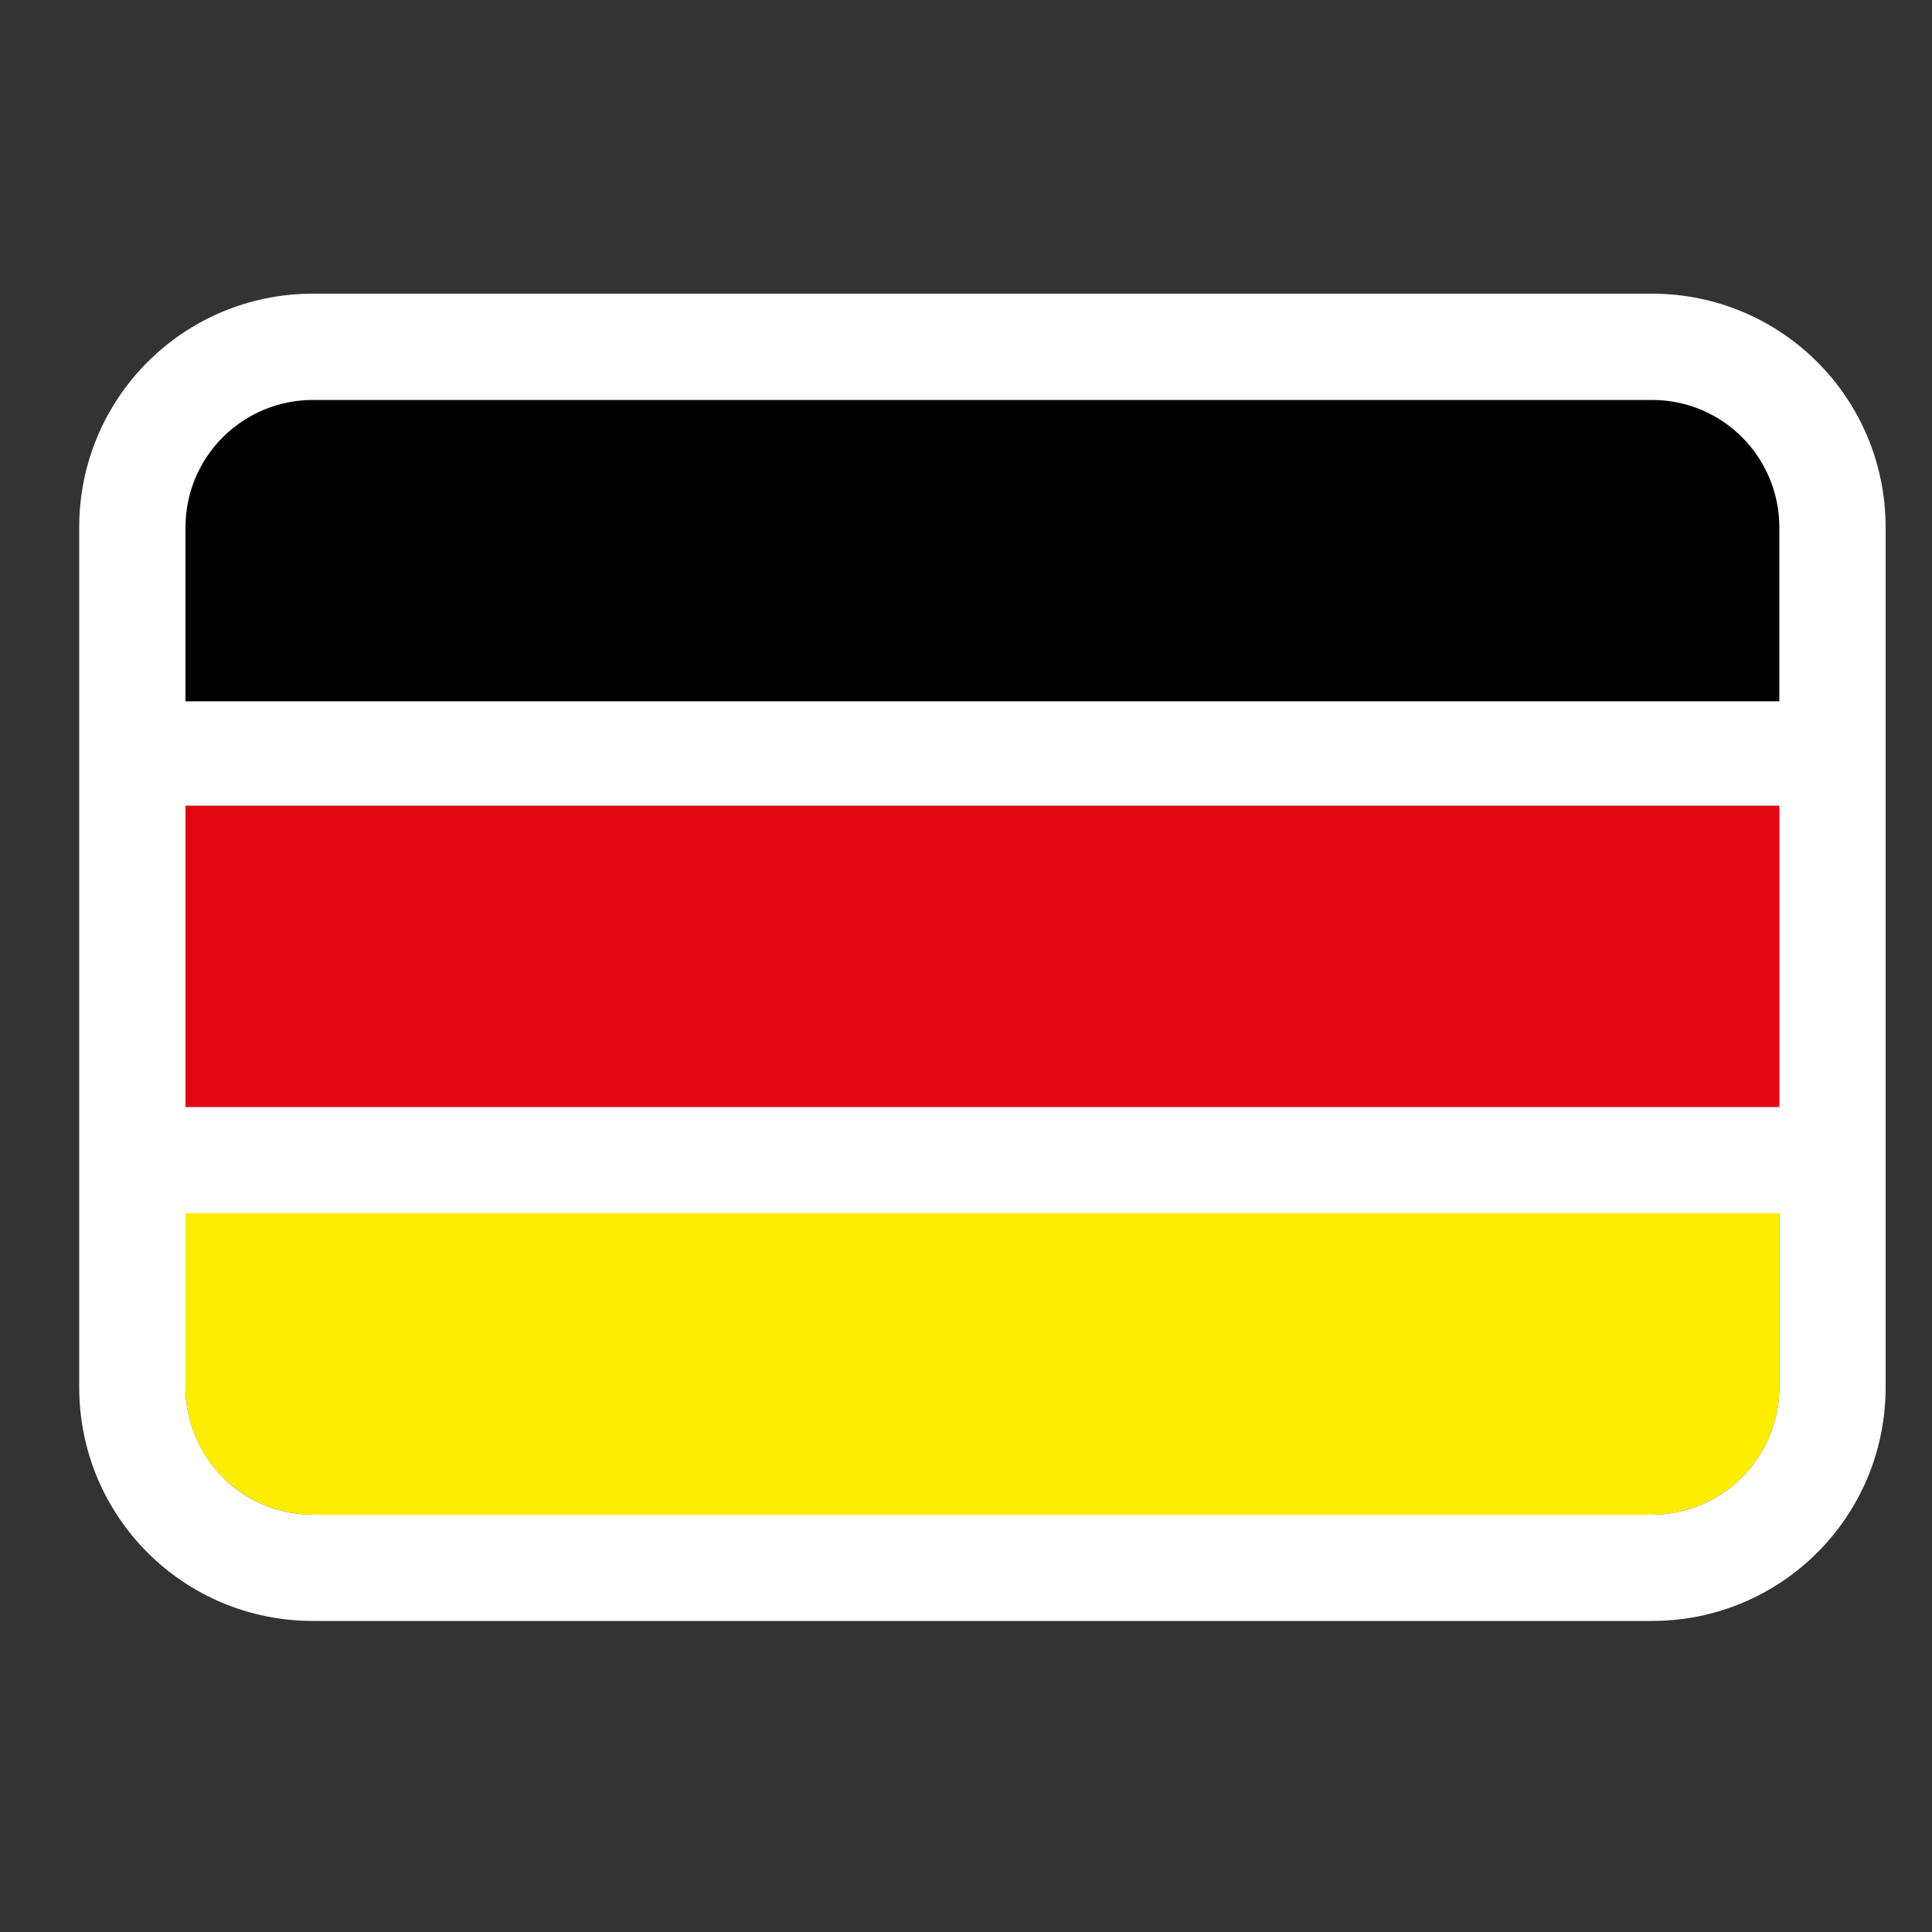
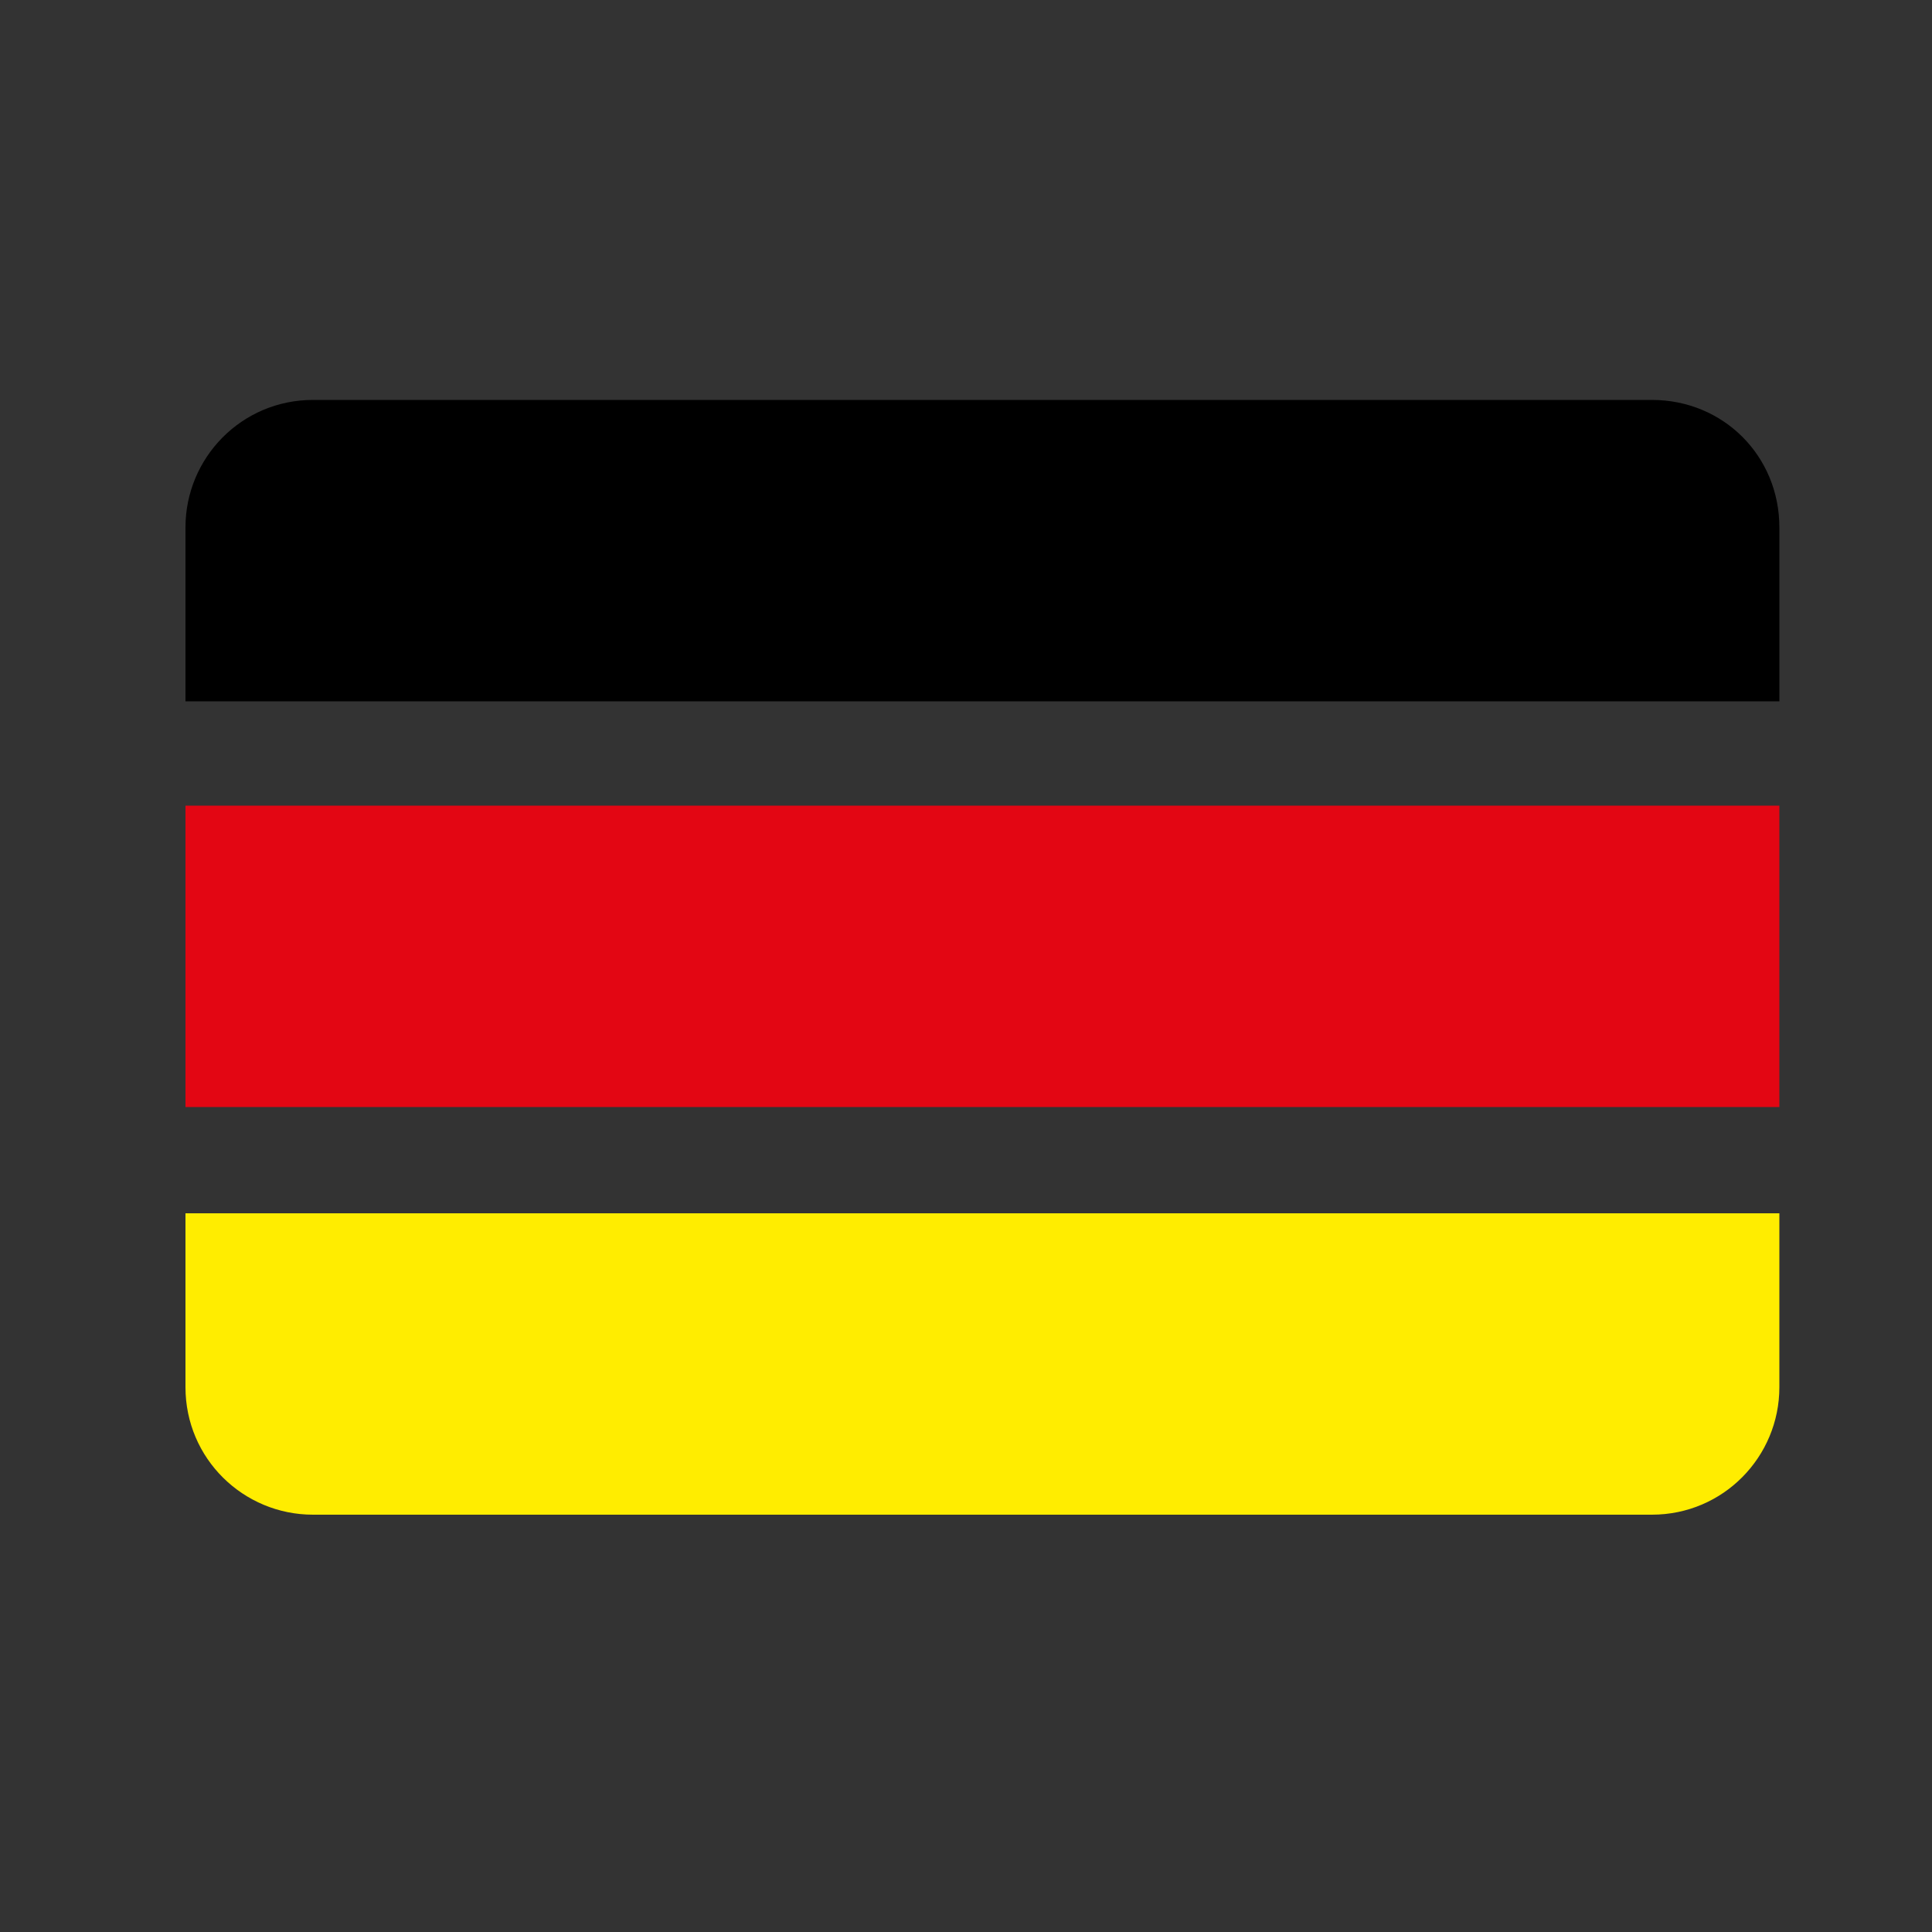
<svg xmlns="http://www.w3.org/2000/svg" version="1.1" id="Ebene_1" x="0px" y="0px" viewBox="0 0 100 100" style="enable-background:new 0 0 100 100;" xml:space="preserve">
  <rect x="0" y="0" width="100" height="100" fill="#333333" stroke="none" />
  <style type="text/css">
	.st0{fill:#FFED00;}
	.st1{fill:#E30613;}
	.st2{fill:#FFFFFF;}
</style>
  <g>
    <path d="M85.5,20.7H16.2c-3.7,0-6.6,3-6.6,6.6v9h82.5v-9C92.1,23.6,89.2,20.7,85.5,20.7z" />
    <path class="st0" d="M9.6,71.8c0,3.7,3,6.6,6.6,6.6h69.3c3.7,0,6.6-3,6.6-6.6v-9H9.6V71.8z" />
    <rect x="9.6" y="41.7" class="st1" width="82.5" height="15.6" />
  </g>
-   <path class="st2" d="M85.5,15.2H16.2c-6.7,0-12.1,5.4-12.1,12.1v44.5c0,6.7,5.4,12.1,12.1,12.1h69.3c6.7,0,12.1-5.4,12.1-12.1V27.3  C97.6,20.6,92.2,15.2,85.5,15.2z M16.2,20.7h69.3c3.7,0,6.6,3,6.6,6.6v9H9.6v-9C9.6,23.6,12.6,20.7,16.2,20.7z M92.1,41.7v15.6H9.6  V41.7H92.1z M85.5,78.4H16.2c-3.7,0-6.6-3-6.6-6.6v-9h82.5v9C92.1,75.4,89.2,78.4,85.5,78.4z" />
</svg>